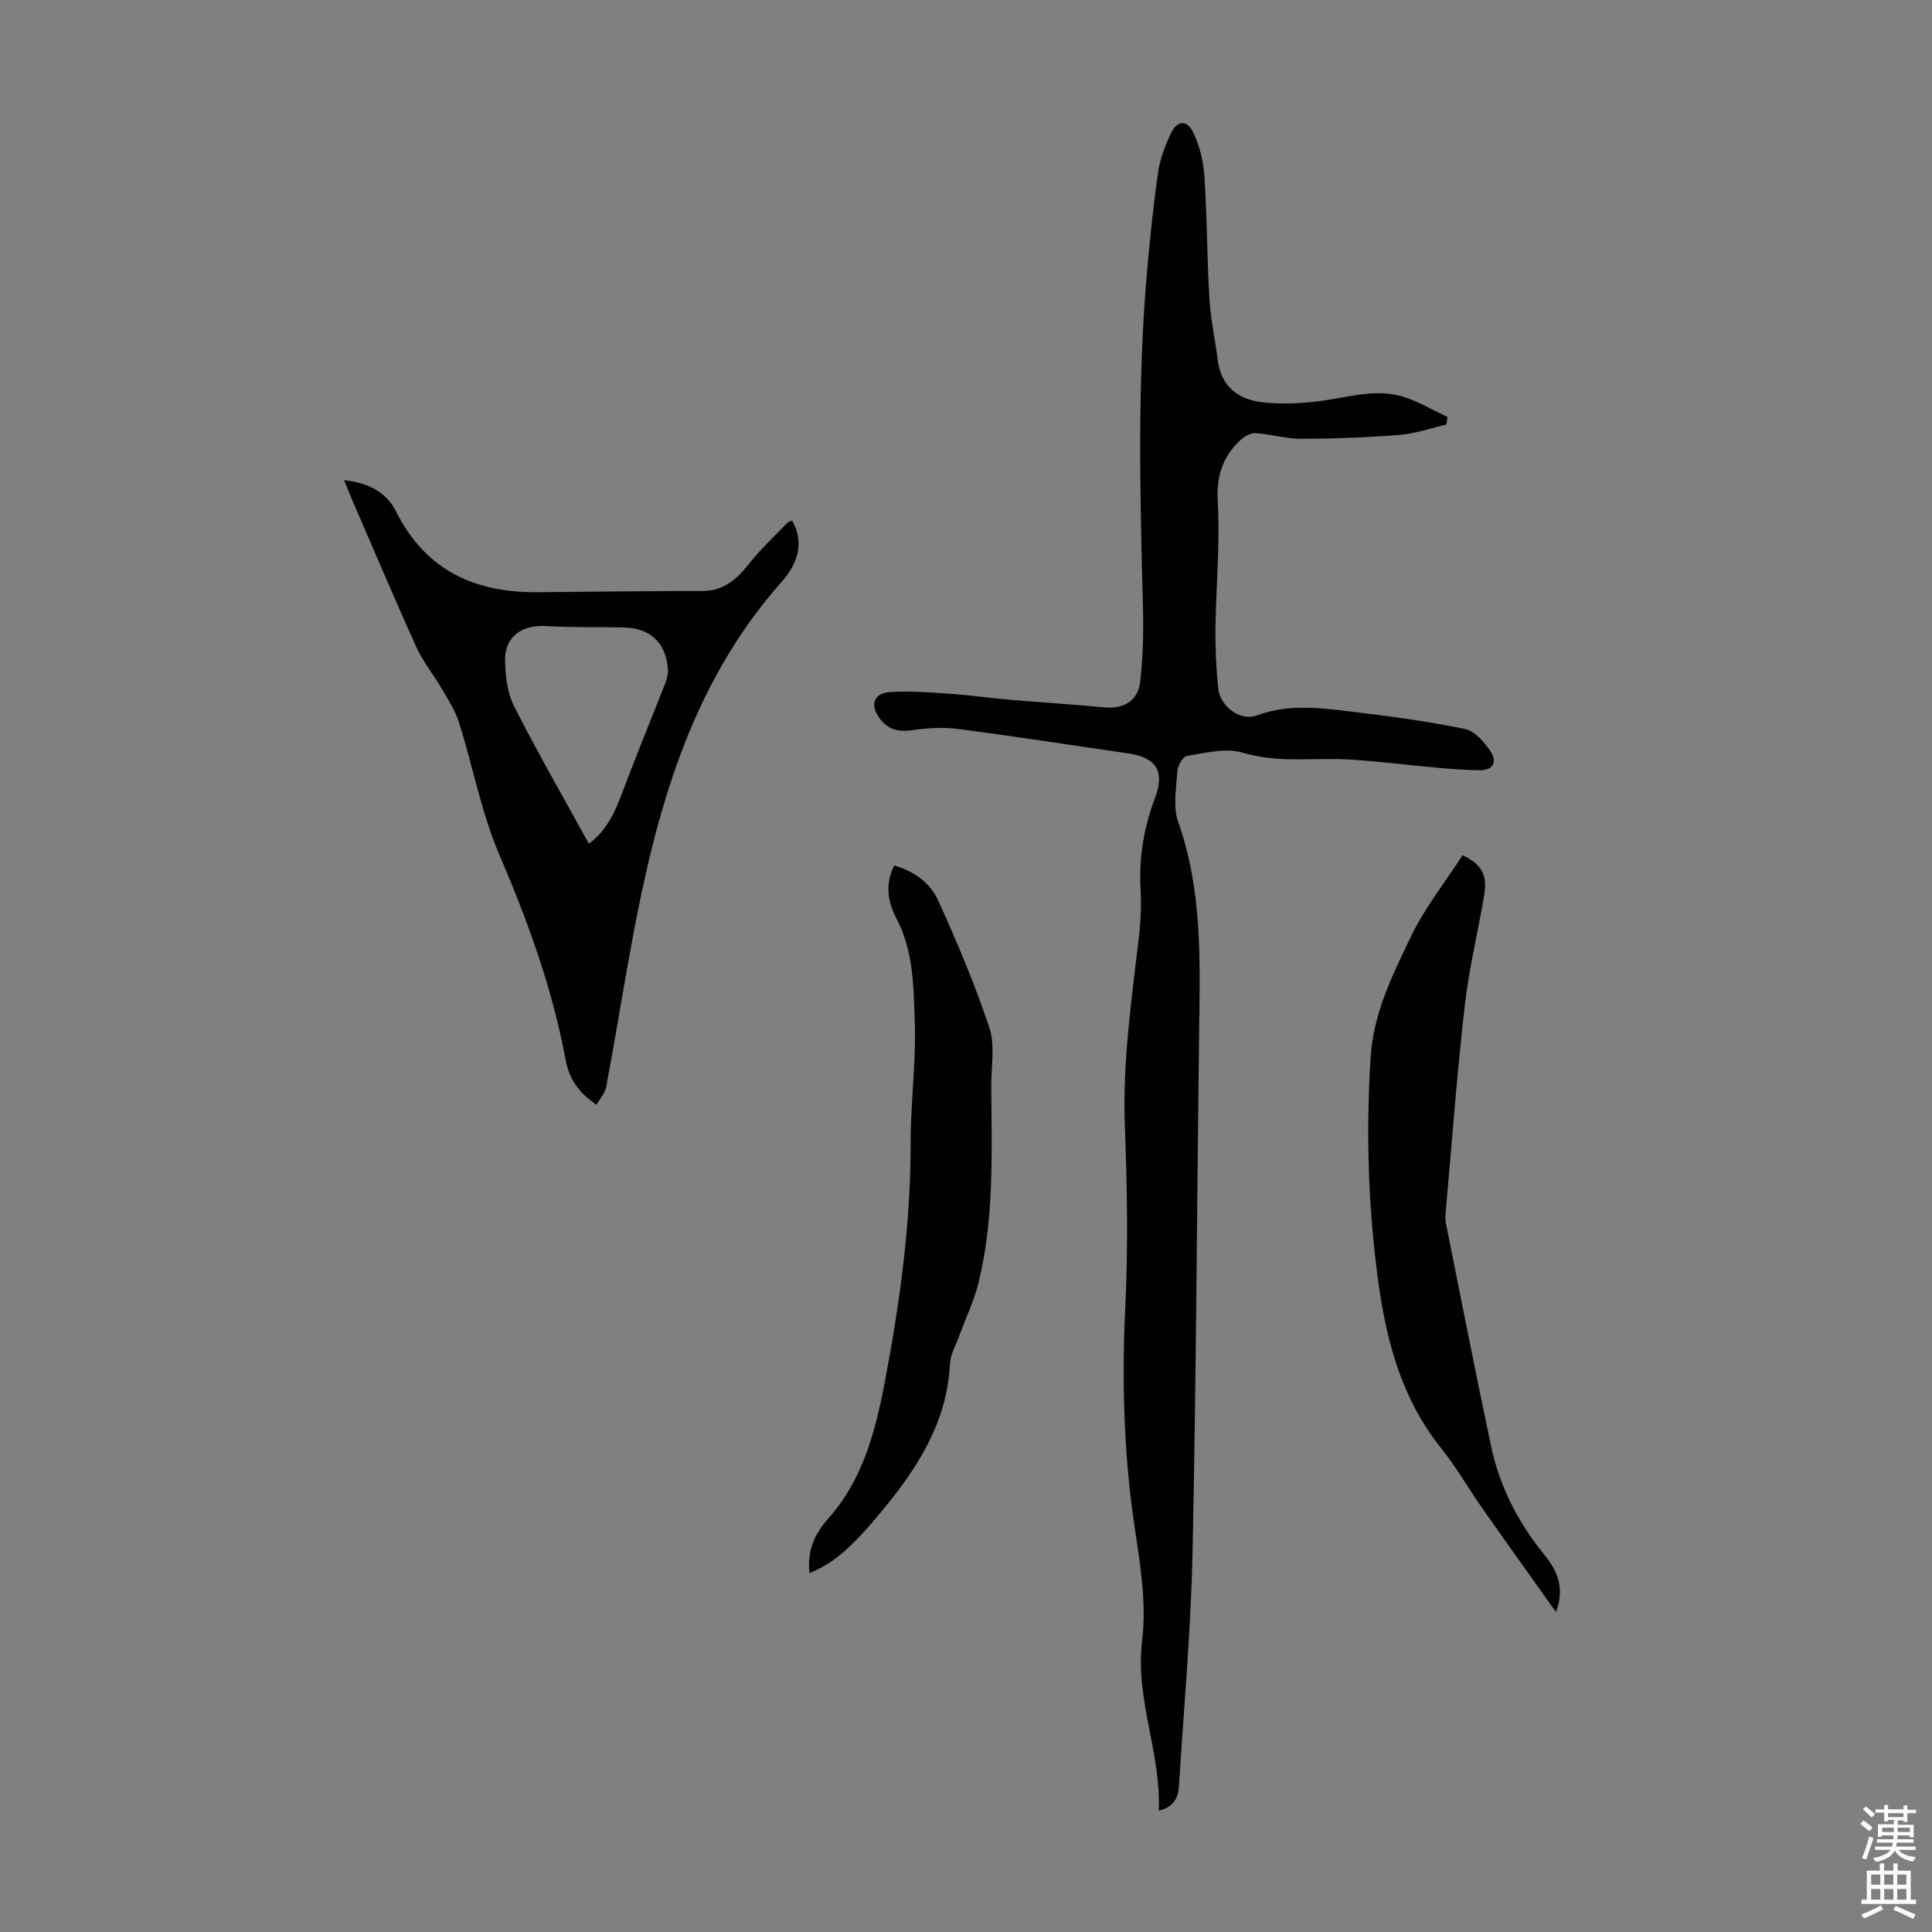
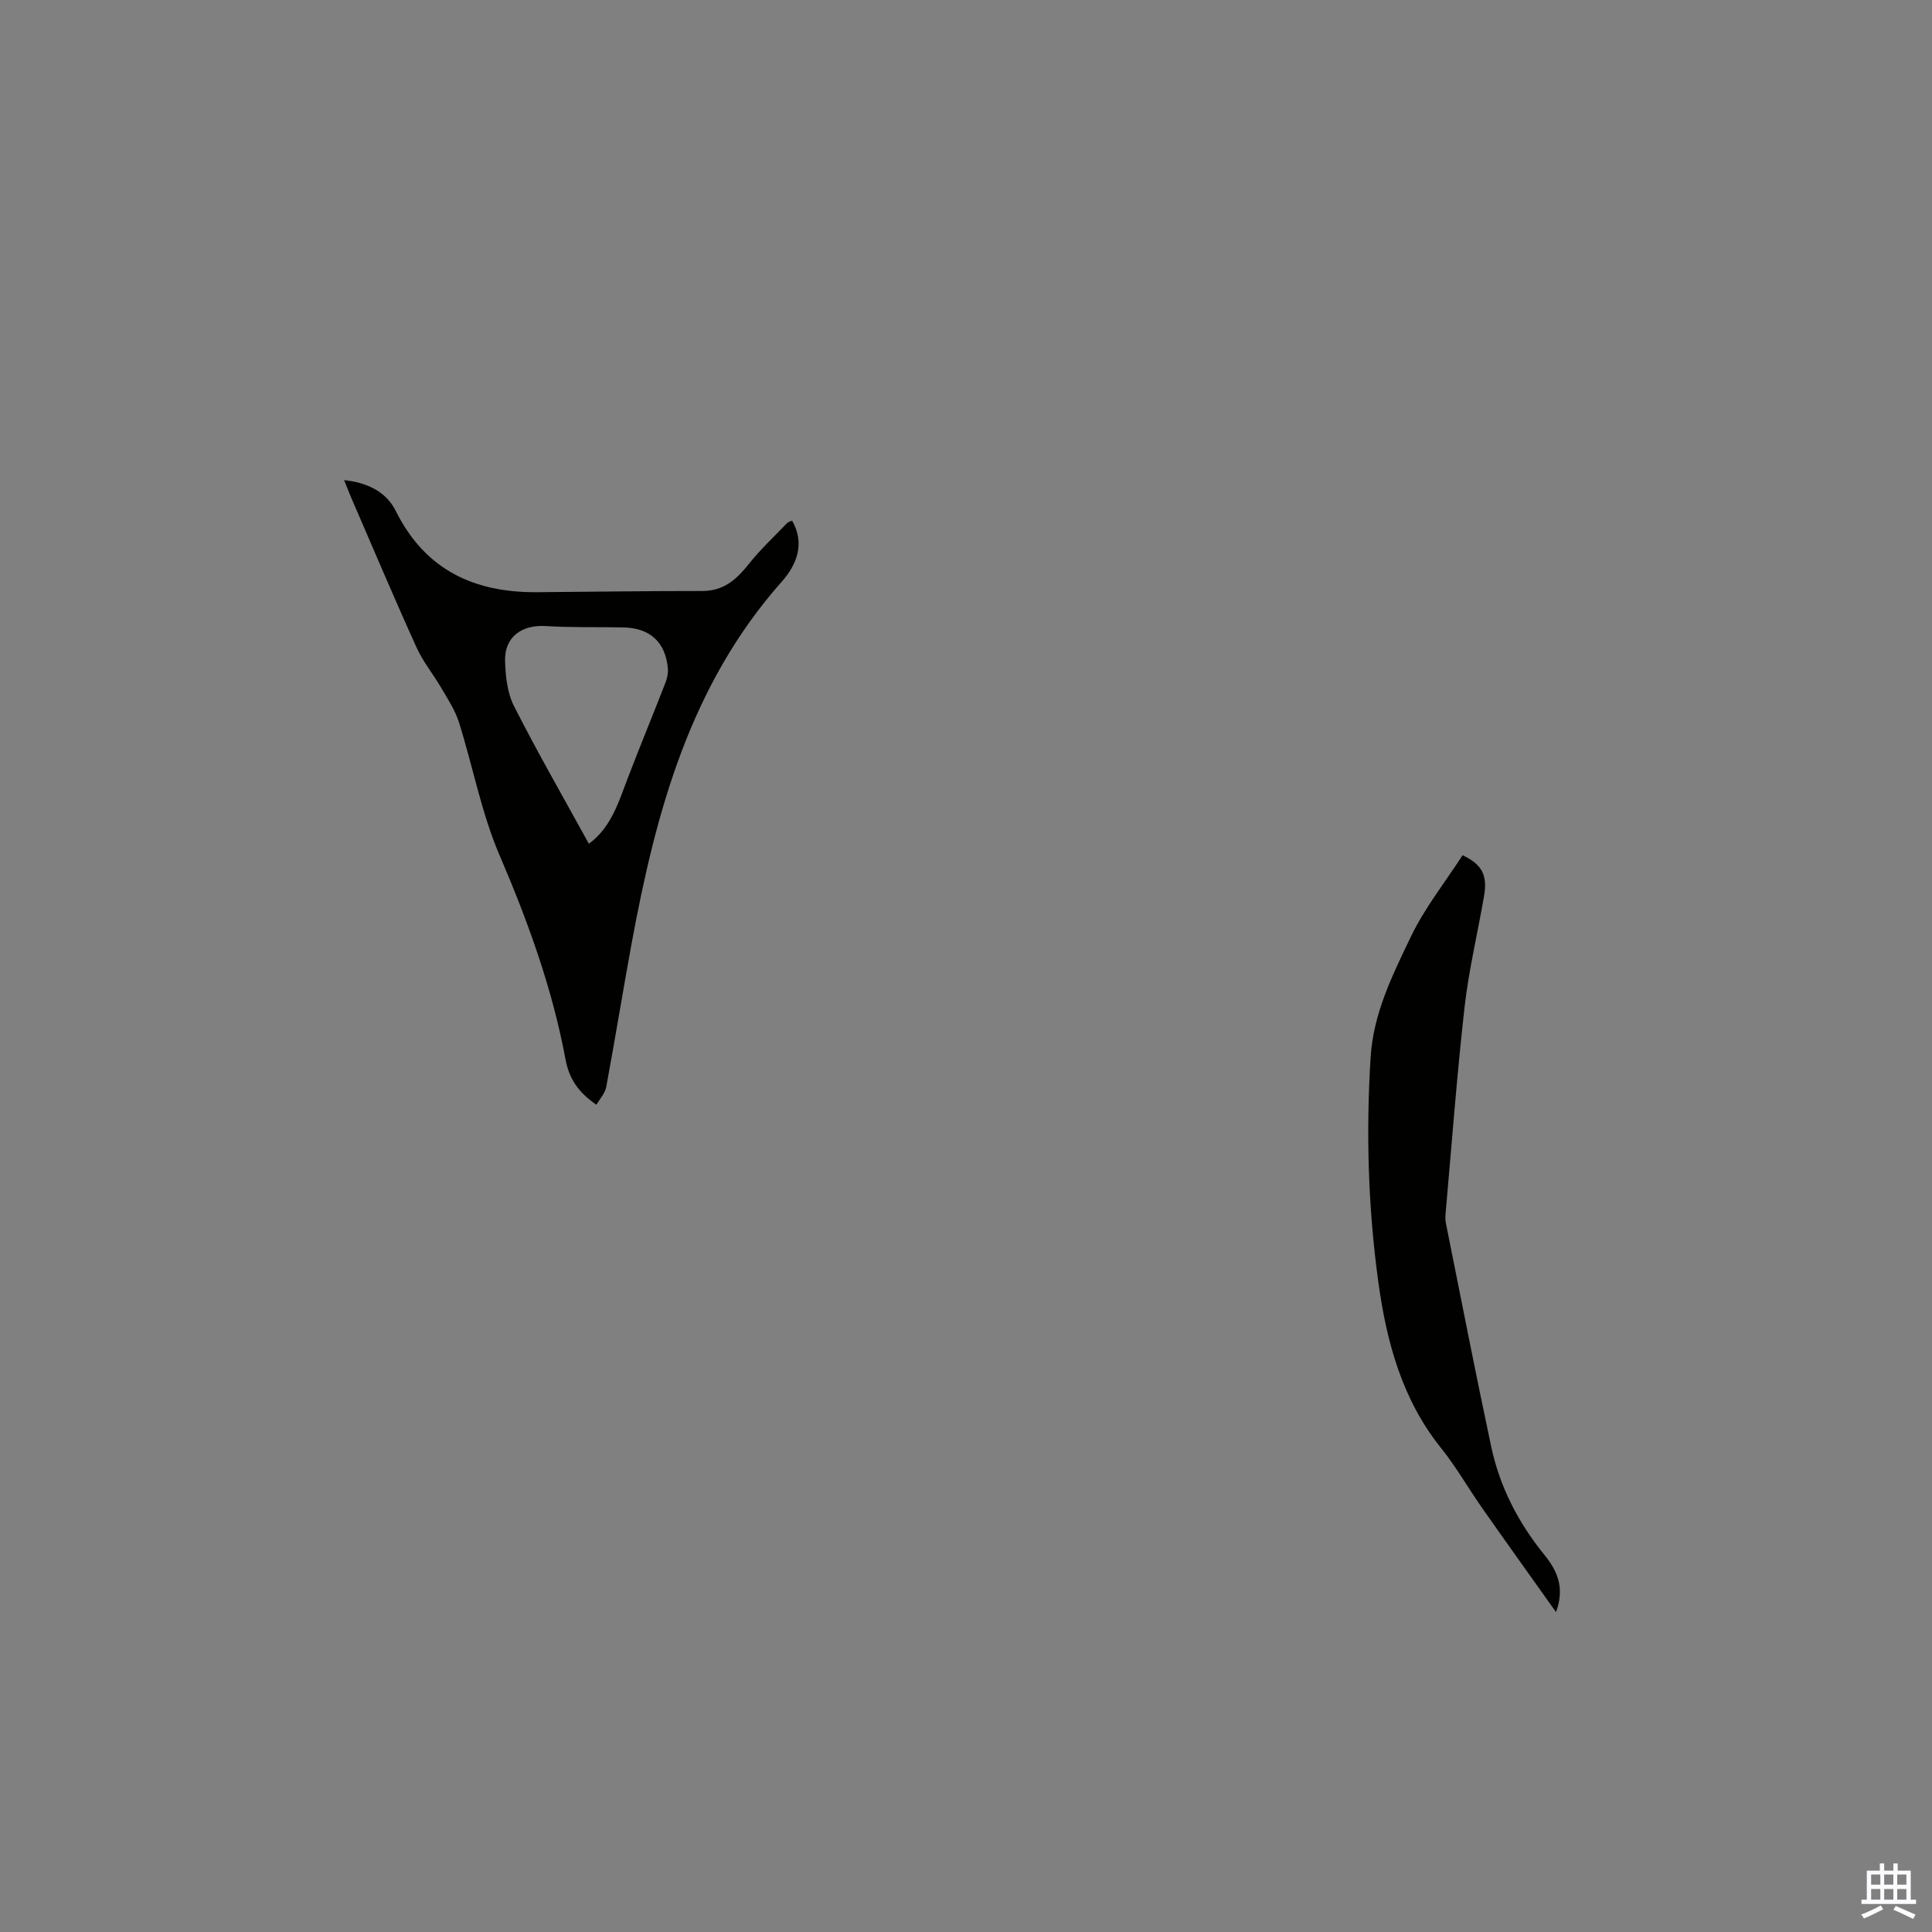
<svg xmlns="http://www.w3.org/2000/svg" enable-background="new 0 0 400 400" viewBox="0 0 400 400">
  <rect x="0" y="0" width="400" height="400" fill="#808080" stroke="none" />
  <g fill="#010100">
-     <path d="m239.91 374.87c.51-11.94-4.9-23.09-3.46-34.99 1.01-8.35-.48-16.47-1.67-24.65-2.16-14.88-2.51-29.82-1.79-44.87.59-12.38.37-24.83-.1-37.23-.5-13.19 1.39-26.12 2.91-39.12.39-3.32.52-6.71.34-10.04-.34-6.47.67-12.63 2.97-18.7 2.15-5.66.27-8.46-5.67-9.31-11.73-1.69-23.45-3.53-35.2-5.05-3.15-.41-6.45-.16-9.61.29-2.78.4-4.82-.26-6.47-2.42-2.13-2.8-1.32-5.29 2.15-5.5 4.08-.25 8.2.07 12.29.35 4.22.29 8.41.9 12.62 1.26 6.44.56 12.89.92 19.32 1.56 3.99.4 7.06-1.24 7.53-5.33.6-5.19.7-10.48.56-15.72-.62-23.4-1.19-46.79.94-70.15.6-6.57 1.26-13.15 2.22-19.68.4-2.71 1.44-5.39 2.6-7.9 1.24-2.7 3.3-2.96 4.6-.35 1.38 2.79 2.16 6.09 2.37 9.22.56 8.37.53 16.78 1.03 25.16.26 4.34 1.2 8.63 1.75 12.95.67 5.29 4.18 7.98 8.91 8.6 4.13.53 8.46.28 12.61-.27 5.64-.75 11.25-2.6 16.92-.82 3.17.99 6.09 2.76 9.12 4.18-.09.52-.17 1.04-.26 1.56-3.21.74-6.39 1.88-9.64 2.14-6.8.54-13.63.79-20.45.81-3.15.01-6.3-1-9.47-1.17-1.08-.06-2.43.81-3.29 1.64-3.52 3.43-4.77 7.37-4.47 12.57.5 8.68-.36 17.43-.47 26.16-.05 4.13.14 8.28.55 12.39.37 3.76 4.51 6.99 8.07 5.67 6.55-2.43 13.05-1.55 19.57-.77 7.86.94 15.73 1.99 23.47 3.58 2.02.41 3.98 2.72 5.28 4.62 1.39 2.03.67 3.97-2.24 3.93-3-.04-6-.27-8.99-.54-5.87-.52-11.71-1.28-17.59-1.66-4.01-.26-8.06-.02-12.09-.06-3.53-.04-6.9-.35-10.44-1.39-3.49-1.03-7.69.09-11.51.69-.84.13-1.91 2.02-1.98 3.15-.22 3.53-.92 7.41.2 10.57 4.99 14.1 4.51 28.61 4.32 43.16-.46 35.94-.61 71.88-1.36 107.81-.34 16.1-1.79 32.19-2.8 48.28-.13 2.41-.83 4.64-4.2 5.39z" />
    <path d="m71.24 99.41c5.06.52 8.81 2.57 10.7 6.38 6.09 12.23 16.24 16.92 29.27 16.82 11.4-.09 22.8-.26 34.2-.25 4.41 0 7.09-2.39 9.64-5.61 2.4-3.03 5.27-5.69 7.95-8.49.21-.22.59-.28 1-.47 2.77 4.85.85 9.26-2.14 12.63-19.01 21.43-26.08 47.73-31.09 74.91-1.82 9.9-3.42 19.84-5.26 29.73-.24 1.28-1.3 2.4-2.02 3.67-3.82-2.6-5.67-5.45-6.4-9.37-2.73-14.67-7.77-28.57-13.66-42.29-3.76-8.75-5.52-18.35-8.4-27.5-.78-2.47-2.26-4.74-3.58-7-1.67-2.87-3.84-5.5-5.2-8.5-4.66-10.28-9.05-20.68-13.54-31.04-.42-1.02-.83-2.05-1.47-3.62zm50.68 75.28c4.64-3.39 6.18-8.69 8.13-13.79 2.51-6.55 5.19-13.03 7.73-19.57.35-.89.57-1.92.5-2.86-.46-5.49-3.68-8.46-9.22-8.57-5.35-.11-10.72.05-16.06-.28-5-.31-8.57 2.27-8.43 7.23.09 3.15.46 6.62 1.86 9.36 4.83 9.53 10.17 18.8 15.49 28.48z" />
    <path d="m322.15 333.76c-5.33-7.5-10.33-14.47-15.26-21.5-2.89-4.12-5.39-8.54-8.53-12.45-8.09-10.08-11.28-21.97-12.99-34.36-2.12-15.44-2.57-30.95-1.6-46.54.57-9.13 4.53-17.03 8.3-24.91 2.87-6 7.12-11.33 10.74-16.93 3.97 1.86 5.19 4.07 4.46 8.36-1.32 7.71-3.17 15.34-4.05 23.09-1.6 14.21-2.66 28.49-3.93 42.74-.06.66-.06 1.36.07 2.01 3.1 15.42 6.1 30.86 9.38 46.25 1.77 8.32 5.6 15.73 10.98 22.36 2.61 3.2 4.34 6.76 2.43 11.88z" />
-     <path d="m167.6 325.68c-.5-4.62.98-8.01 3.97-11.38 6.97-7.87 9.64-17.78 11.56-27.85 3.15-16.51 5.44-33.1 5.41-49.97-.01-8.28 1.15-16.57.86-24.82-.26-7.26-.22-14.72-3.82-21.54-1.74-3.3-2.42-6.98-.44-10.94 4.03 1.18 7.43 3.56 9.08 7.2 3.91 8.64 7.63 17.41 10.62 26.39 1.21 3.65.37 7.99.39 12.02.08 13.65.65 27.35-2.63 40.76-.91 3.74-2.64 7.28-3.96 10.92-.72 1.98-1.88 3.97-1.98 5.99-.6 12.25-6.91 21.76-14.37 30.73-6.29 7.58-9.88 10.54-14.69 12.49z" />
  </g>
-   <path d="m385.2 377.6.6-.7c.6.4 1.3.9 1.9 1.5l-.6.7c-.8-.5-1.4-1-1.9-1.5zm.3 7.1c.6-1.4 1.1-2.9 1.5-4.5.3.1.6.3.9.4-.5 1.4-1 2.9-1.5 4.4zm.2-10.1.6-.6c.7.5 1.3 1.1 1.9 1.6l-.7.7c-.6-.6-1.2-1.2-1.8-1.7zm8.4-.8h.8v.9h1.8v.7h-1.8v1.8h-.8v-.3h-1.2v.9h3.3v2.6h-.8v-.4h-2.5c0 .3 0 .6-.1.8h3.4v.7h-3.5c0 .3-.1.6-.1.8h4v.7h-3.5c.7.9 1.9 1.3 3.6 1.5-.2.2-.4.5-.6.9-1.9-.3-3.2-1.1-3.8-2.3-.5 1.1-1.8 2-3.9 2.4-.2-.3-.4-.5-.6-.8 1.9-.4 3.1-.9 3.6-1.7h-3.2v-.7h3.5c.1-.2.1-.5.2-.8h-3.3v-.7h3.4c0-.2 0-.5 0-.8h-2.4v.3h-.8v-2.6h3.3v-.9h-1.2v.3h-.8v-1.8h-1.8v-.7h1.8v-.9h.8v.9h3.2zm-4.4 5.5h2.4c0-.3 0-.6 0-.9h-2.4zm1.2-3.1h3.2v-.8h-3.2zm4.4 2.2h-2.4v.9h2.5v-.9z" fill="#fbfafc" />
  <path d="m389.2 385.8h.9v1.5h1.9v-1.5h.9v1.5h2.7v6h1.1v.9h-11.3v-.9h1.1v-6h2.7zm.2 8.7.5.8c-1.2.6-2.5 1.3-4 1.9-.2-.3-.3-.6-.6-.8 1.6-.6 3-1.3 4.1-1.9zm-2-4.3h1.9v-2.1h-1.9zm0 3.1h1.9v-2.2h-1.9zm2.7-3.1h1.9v-2.1h-1.9zm0 3.1h1.9v-2.2h-1.9zm2.4 1.3c1.4.6 2.7 1.2 4.1 1.8l-.5.9c-1.5-.7-2.8-1.4-4.1-1.9zm2.2-6.5h-1.9v2.1h1.9zm-1.9 5.2h1.9v-2.2h-1.9z" fill="#fbfafc" />
</svg>